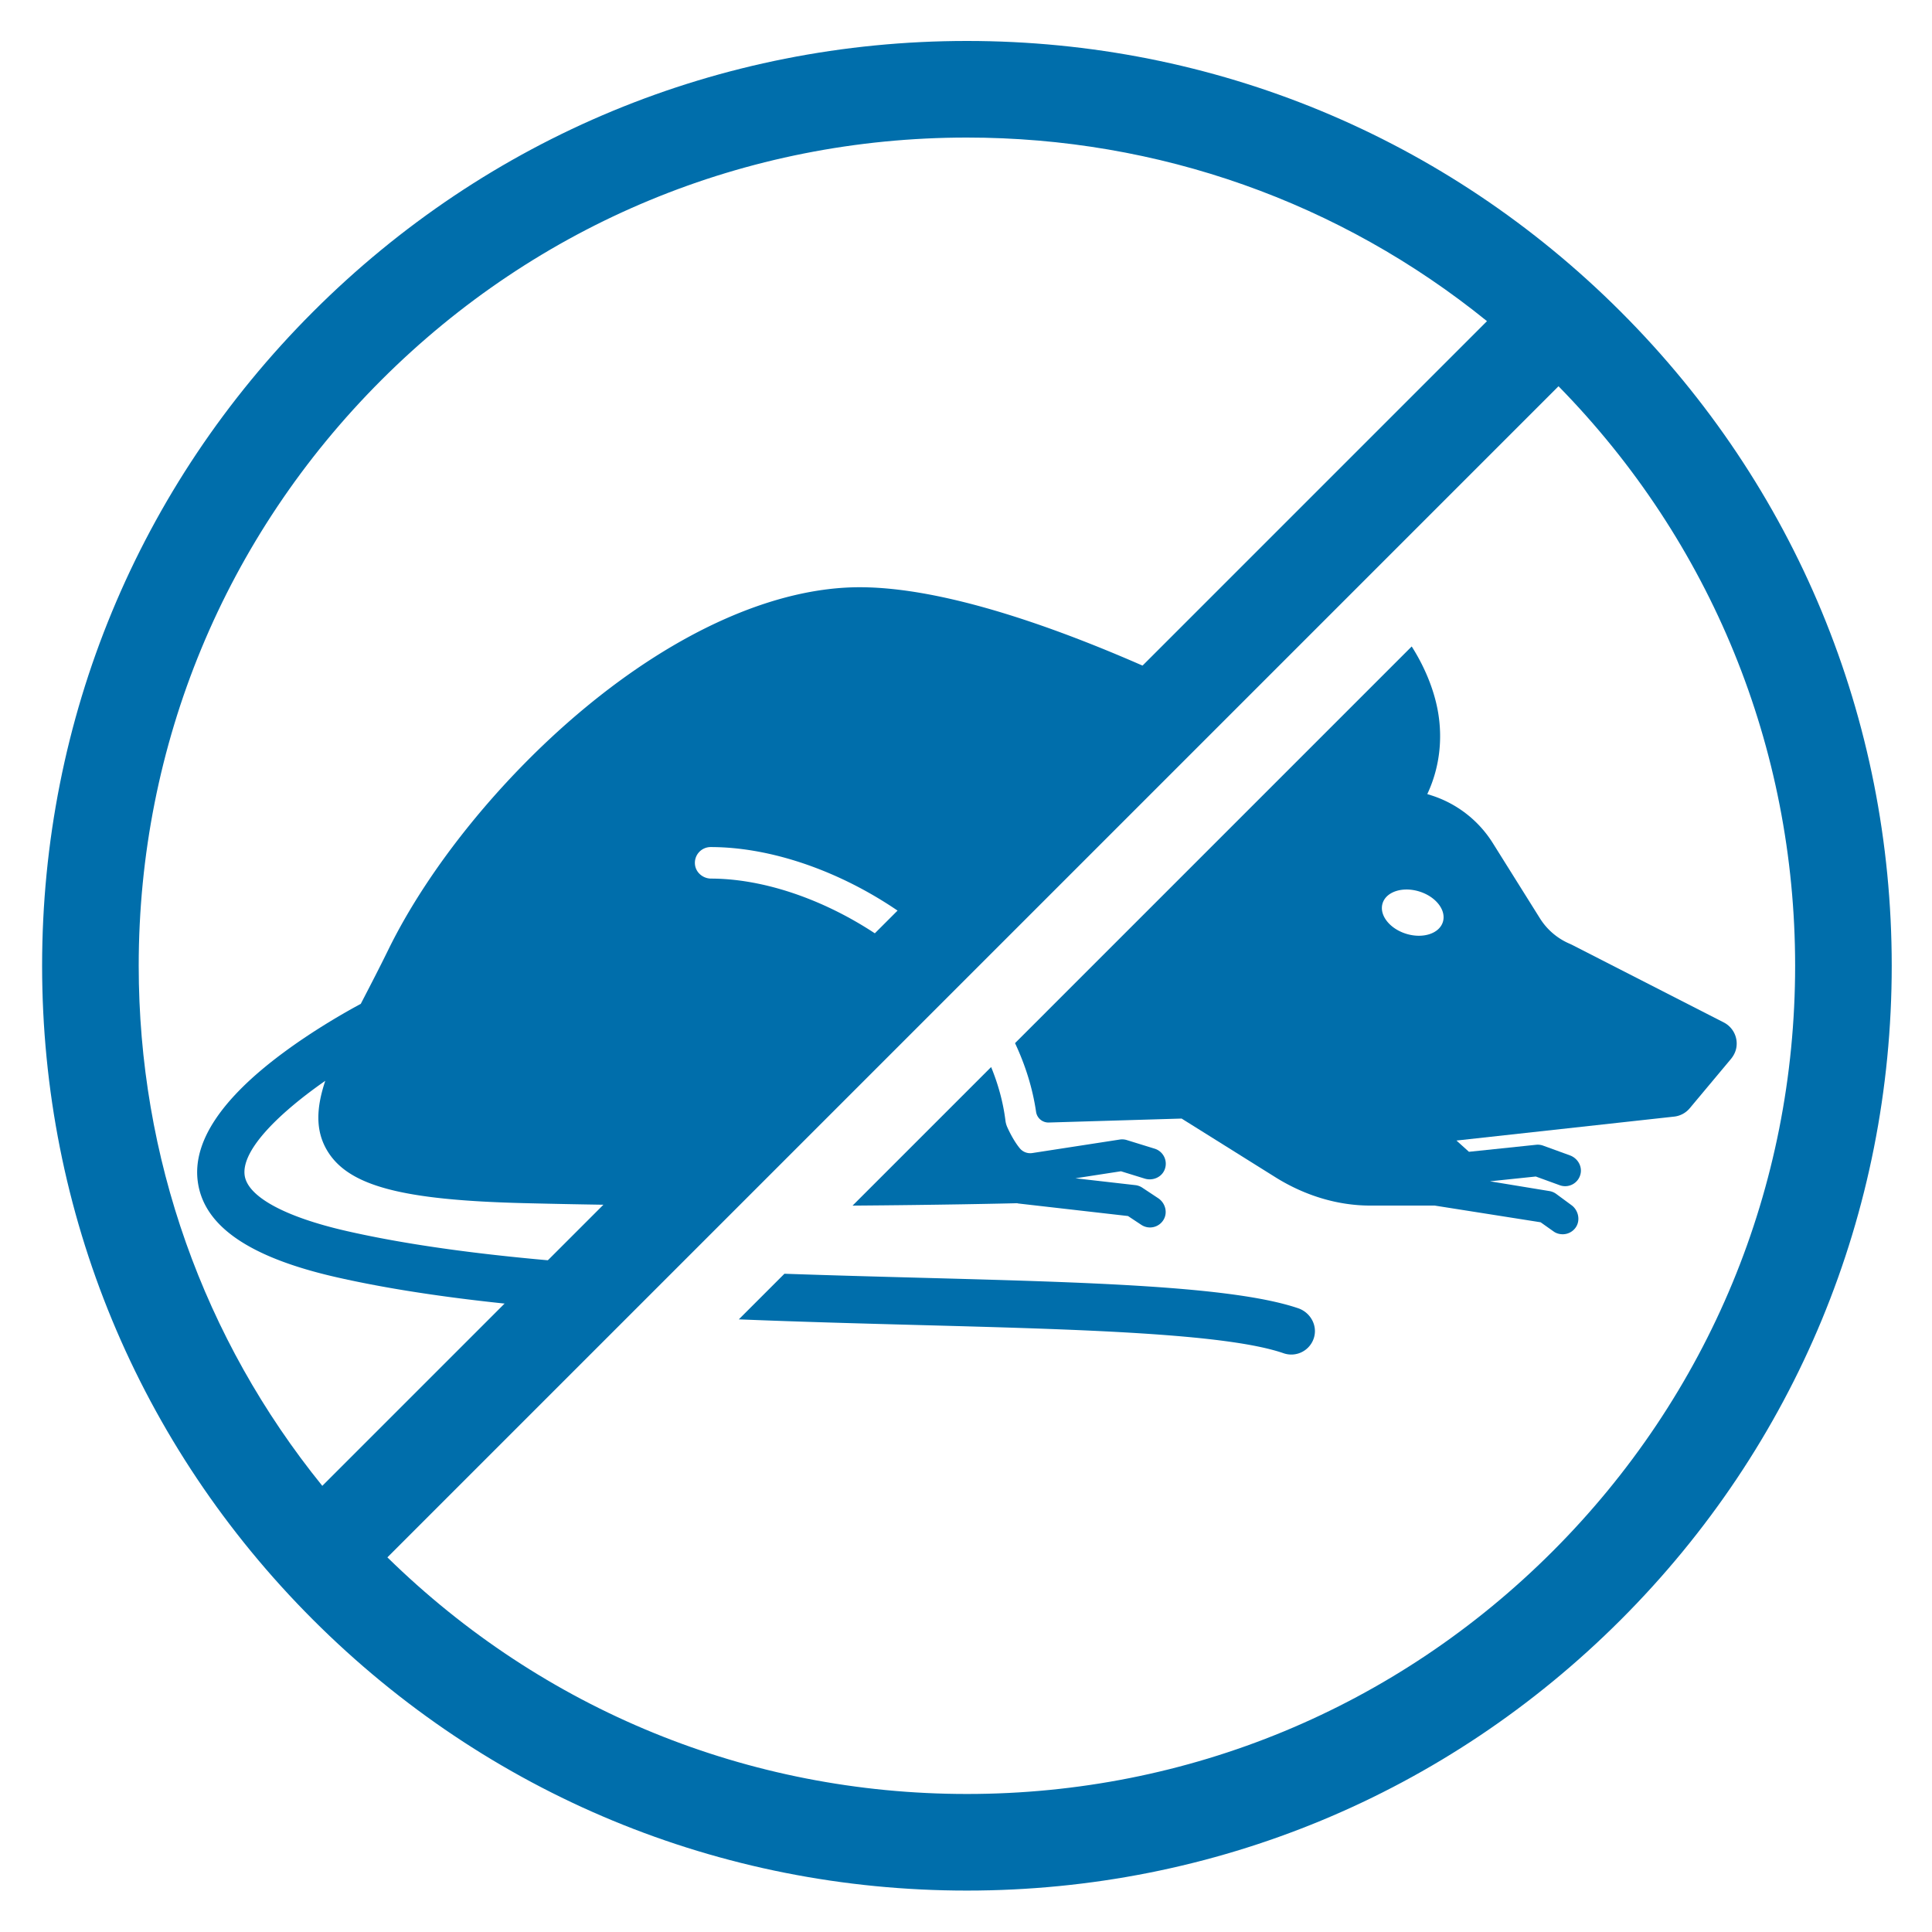
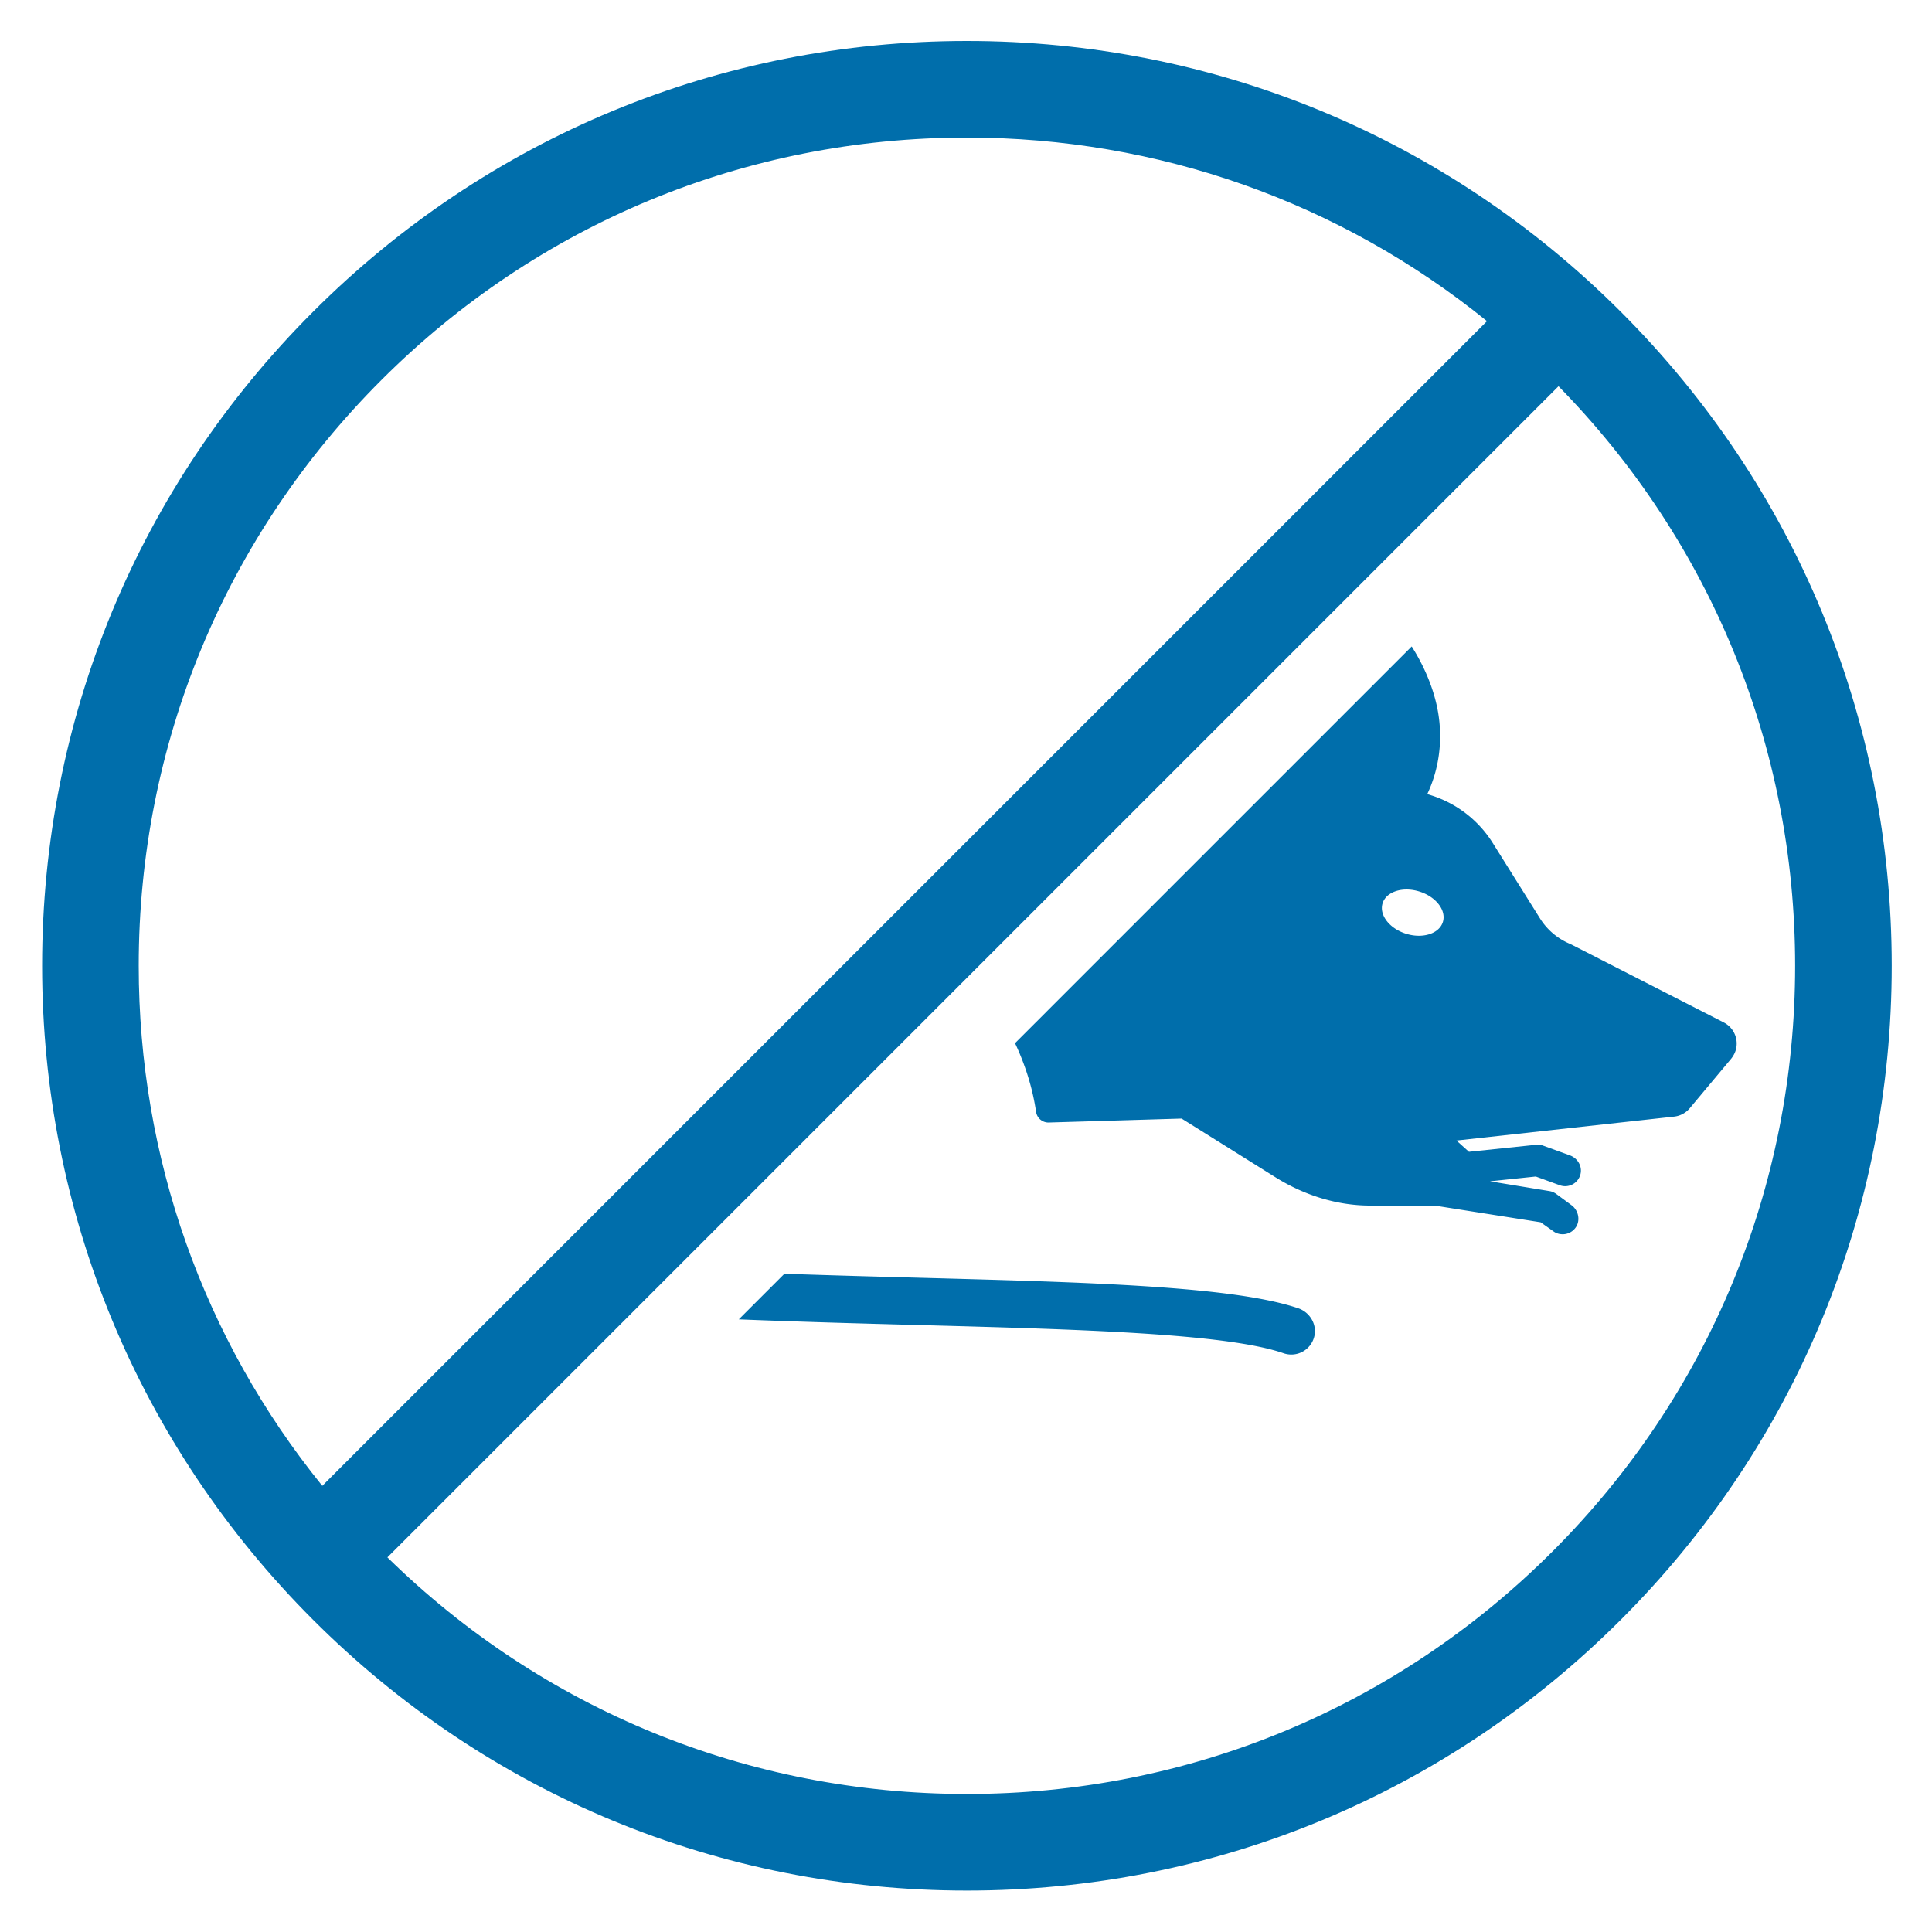
<svg xmlns="http://www.w3.org/2000/svg" version="1.1" width="512" height="512" x="0" y="0" viewBox="0 0 500 500" style="enable-background:new 0 0 512 512" xml:space="preserve" class="">
  <g>
    <g fill="#474747">
-       <path d="m157.628 339.671 11.541-11.54c-29.003-1.661-56.818-4.398-79.293-9.502-16.198-3.678-25.882-8.973-26.568-14.527-.825-6.668 9.327-16.341 20.87-24.385-2.293 6.892-2.623 12.774.458 17.987 5.419 9.171 19.195 12.874 50.825 13.665 17.118.428 34.063.632 49.768.7l57.187-57.187a89.027 89.027 0 0 0-9.665-8.777c-14.93-11.695-33.129-18.689-48.713-18.726-2.103-.005-3.968-1.561-4.18-3.653a4.081 4.081 0 0 1 4.058-4.507c17.373 0 37.51 7.649 53.867 20.462a97.155 97.155 0 0 1 10.403 9.431l98.394-98.394c-4.083-1.563-8.223-2.009-12.235-1.244-8.24 1.573-15.115 8.056-19.36 18.255-1.56 3.746-2.659 7.804-3.27 11.897-26.976-12.97-63.245-27.649-89.237-27.649-21.646 0-47.008 11.186-71.416 31.498-21.187 17.631-40.093 40.932-50.573 62.328-2.265 4.624-4.451 8.841-6.566 12.92l-.558 1.077c-3.584 1.923-11.984 6.64-20.312 12.84-15.776 11.744-23.142 22.832-21.894 32.958 1.433 11.624 13.21 19.791 36.005 24.968 20.396 4.63 44.815 7.36 70.464 9.105zM263.228 311.391c.119.024.232.063.355.077l28.344 3.239 3.441 2.279a4.075 4.075 0 0 0 5.794-1.375c1.087-1.892.385-4.32-1.434-5.524l-4.112-2.723a4.073 4.073 0 0 0-1.79-.652l-15.501-1.772 11.779-1.818 6.145 1.899c2.036.629 4.314-.297 5.134-2.264a4.08 4.08 0 0 0-2.557-5.479l-7.211-2.229a4.066 4.066 0 0 0-1.827-.134l-22.62 3.491a3.497 3.497 0 0 1-3.235-1.215c-1.49-1.805-2.679-4.212-3.253-5.483a5.969 5.969 0 0 1-.475-1.725c-.586-4.676-1.845-9.307-3.701-13.833l-35.862 35.862c22.586-.165 38.699-.527 42.586-.621z" fill="#006EAB" opacity="1" data-original="#474747" class="" />
      <path d="m446.118 264.612-39.401-20.149-.436-.202a16.887 16.887 0 0 1-7.761-6.618l-12.197-19.473a29.239 29.239 0 0 0-15.903-12.332l-1.041-.331c3.045-6.443 4.153-14.082 2.665-21.876-1.046-5.48-3.42-11.18-6.697-16.327L262.69 269.964c2.704 5.761 4.556 11.718 5.444 17.77a3.232 3.232 0 0 0 3.289 2.774l34.378-1.025 24.625 15.405c7.278 4.47 15.64 7.113 24.18 7.113h16.682l27.424 4.323 3.326 2.354c.728.535 1.574.747 2.413.747a4.101 4.101 0 0 0 3.26-1.645c1.37-1.815.841-4.521-.991-5.868l-3.965-2.92a4.075 4.075 0 0 0-1.754-.741l-15.396-2.531 11.854-1.239 6.209 2.258a4.079 4.079 0 0 0 5.348-2.824c.535-2.062-.72-4.176-2.721-4.904l-6.932-2.521a4.07 4.07 0 0 0-1.817-.223l-17.384 1.816-3.231-2.912 56.345-6.195a6.126 6.126 0 0 0 4.026-2.162l10.622-12.701c.741-.886 1.282-1.942 1.456-3.083a6.136 6.136 0 0 0-3.262-6.418zm-72.702-26.013c-.934 3.024-5.184 4.396-9.493 3.065s-7.044-4.861-6.11-7.885 5.184-4.396 9.492-3.065c4.309 1.331 7.045 4.862 6.111 7.885zM335.969 338.576c-16.812-5.714-54.245-6.72-97.558-7.884-11.544-.31-23.438-.631-35.401-1.047l-11.804 11.804c15.819.642 31.649 1.07 46.876 1.479 40.724 1.094 79.189 2.128 94.106 7.292a6.121 6.121 0 0 0 7.893-4.13c.893-3.164-1.001-6.456-4.112-7.514z" fill="#006EAB" opacity="1" data-original="#474747" class="" />
      <path d="M419.477 80.701C374.272 35.496 314.168 10.6 250.238 10.6S126.204 35.496 80.999 80.701 10.898 186.01 10.898 249.94s24.896 124.034 70.101 169.239c45.205 45.206 105.309 70.101 169.239 70.101s124.034-24.896 169.239-70.101c45.206-45.205 70.101-105.309 70.101-169.239s-24.896-124.034-70.101-169.239zm-320.8 17.678C139.16 57.895 192.986 35.6 250.238 35.6c49.585 0 96.592 16.735 134.594 47.513L83.411 384.534c-30.778-38.003-47.513-85.009-47.513-134.594 0-57.253 22.296-111.078 62.779-151.561zm303.122 303.122c-40.483 40.483-94.309 62.779-151.561 62.779-56.515 0-109.681-21.738-149.981-61.237L403.342 99.959c39.499 40.3 61.236 93.466 61.236 149.981 0 57.252-22.295 111.078-62.779 151.561z" fill="#006EAB" opacity="1" data-original="#474747" class="" />
    </g>
  </g>
</svg>